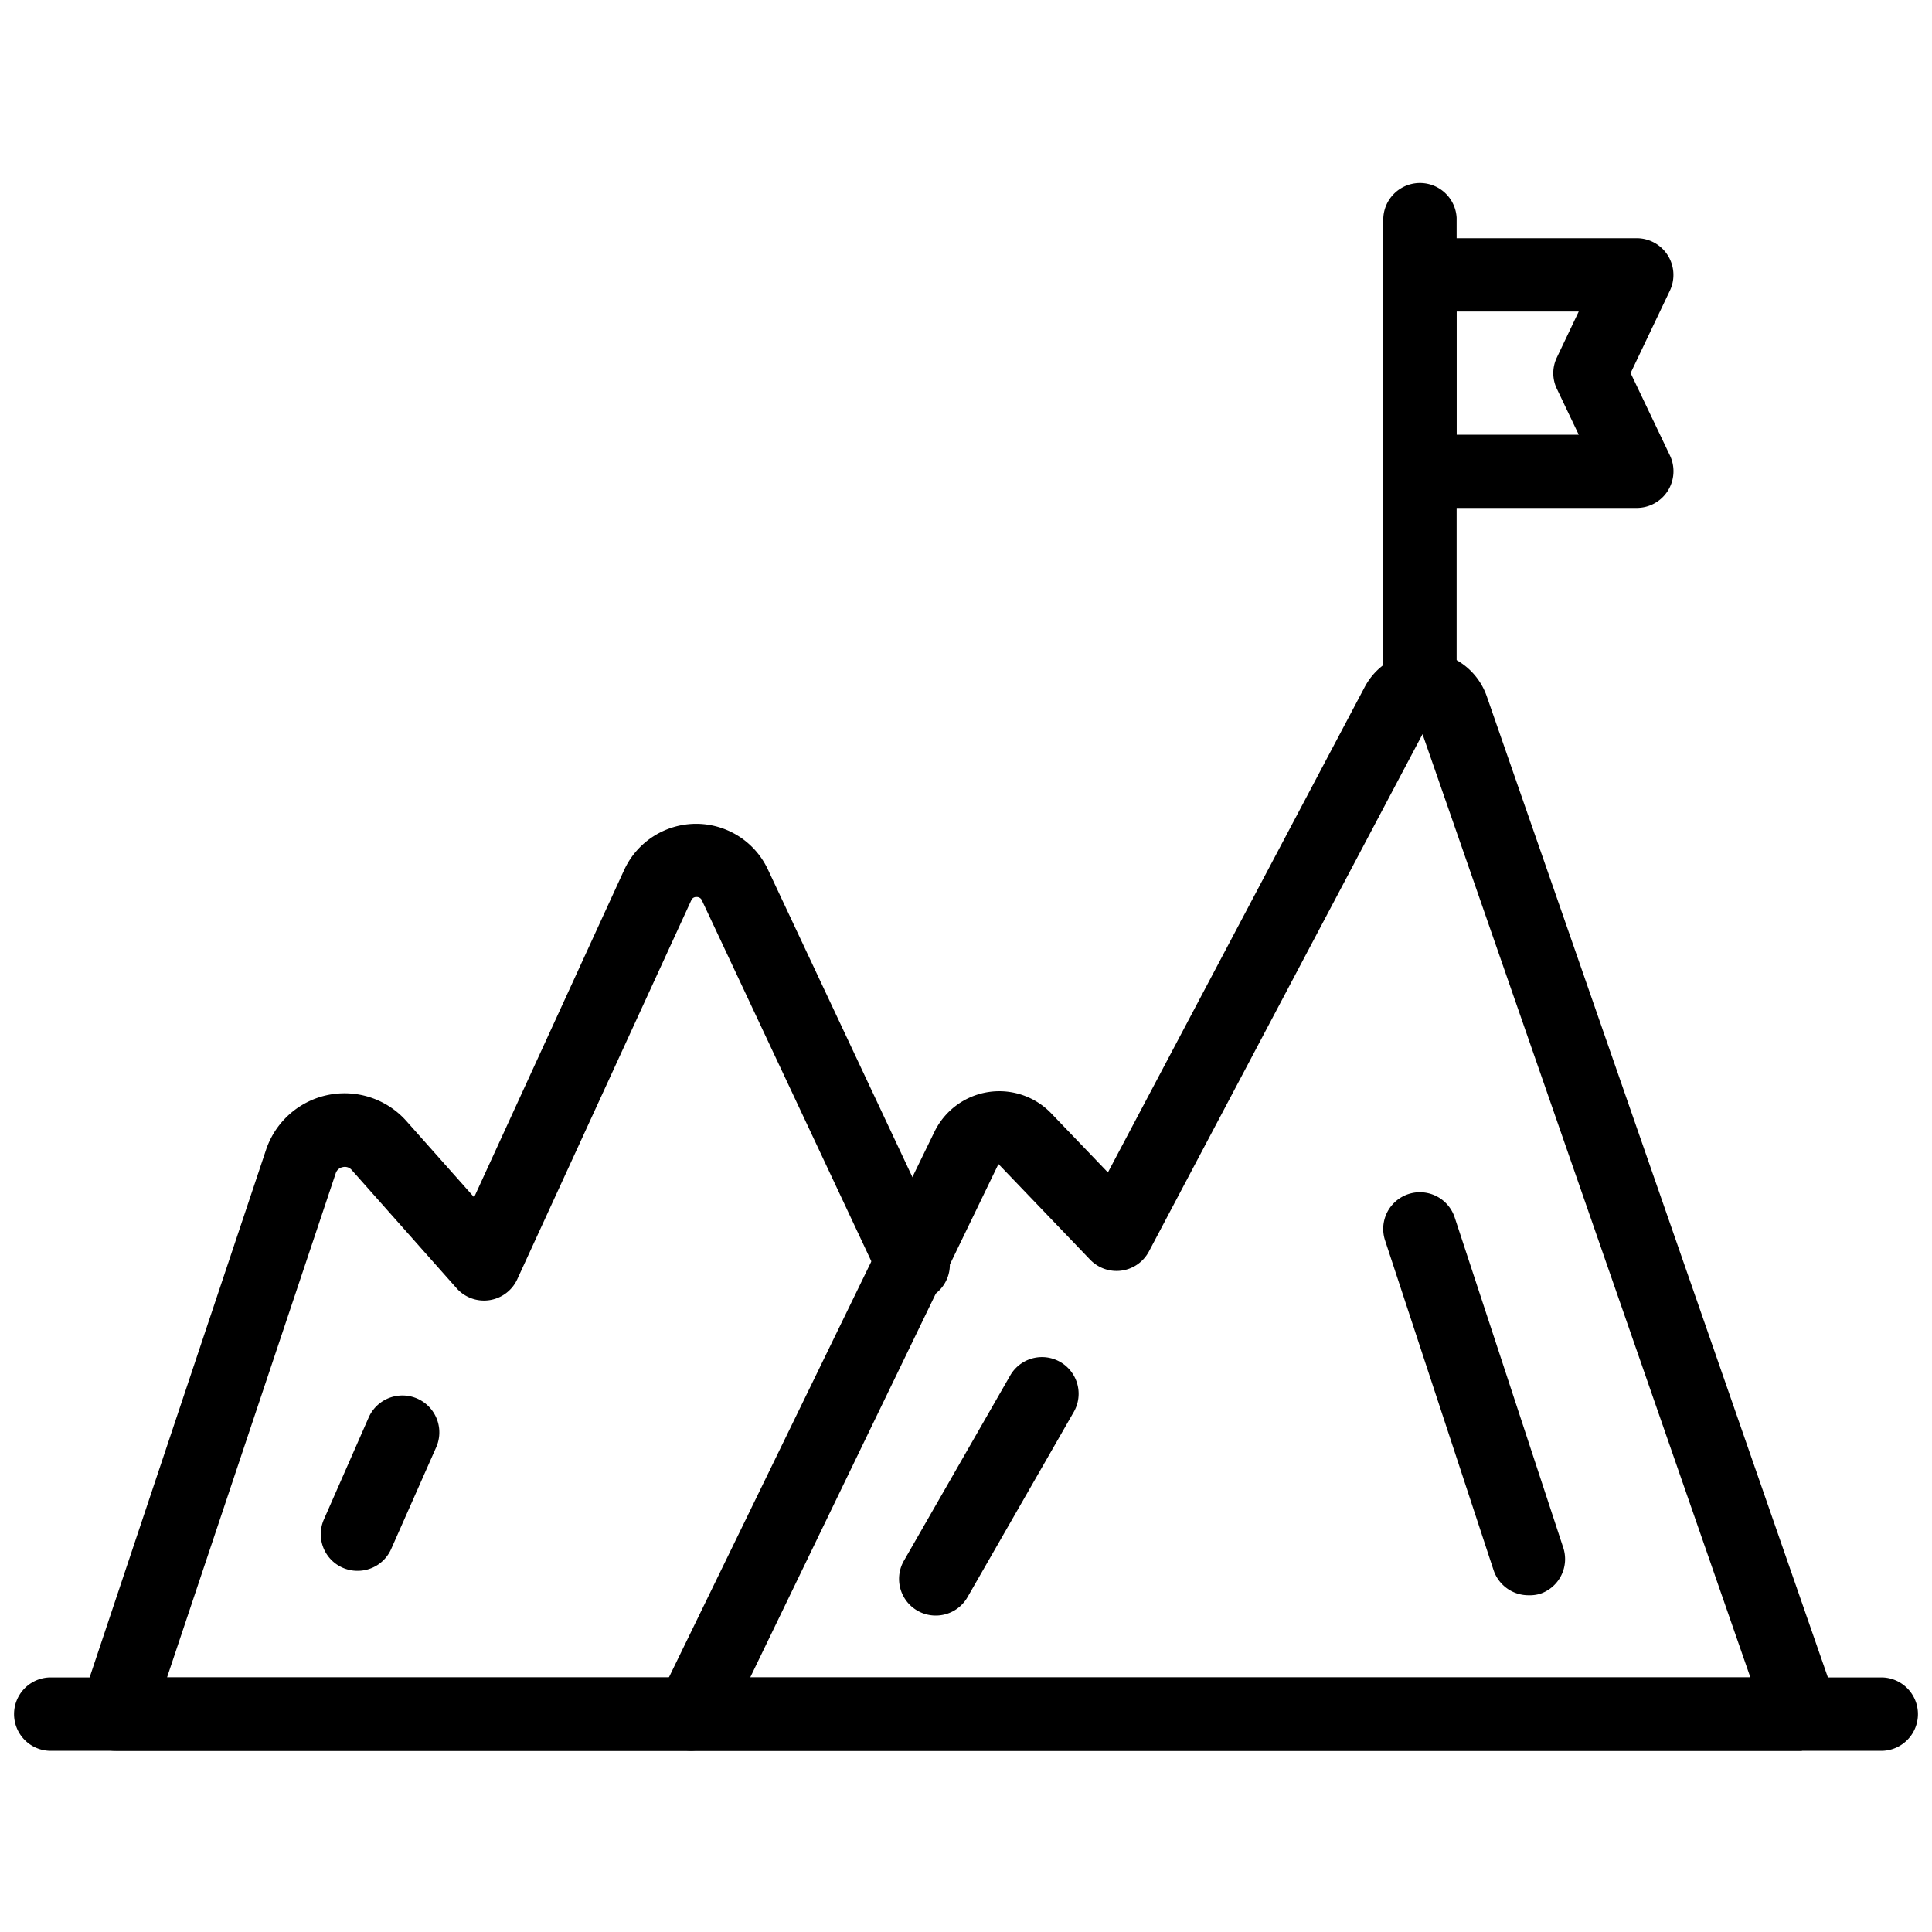
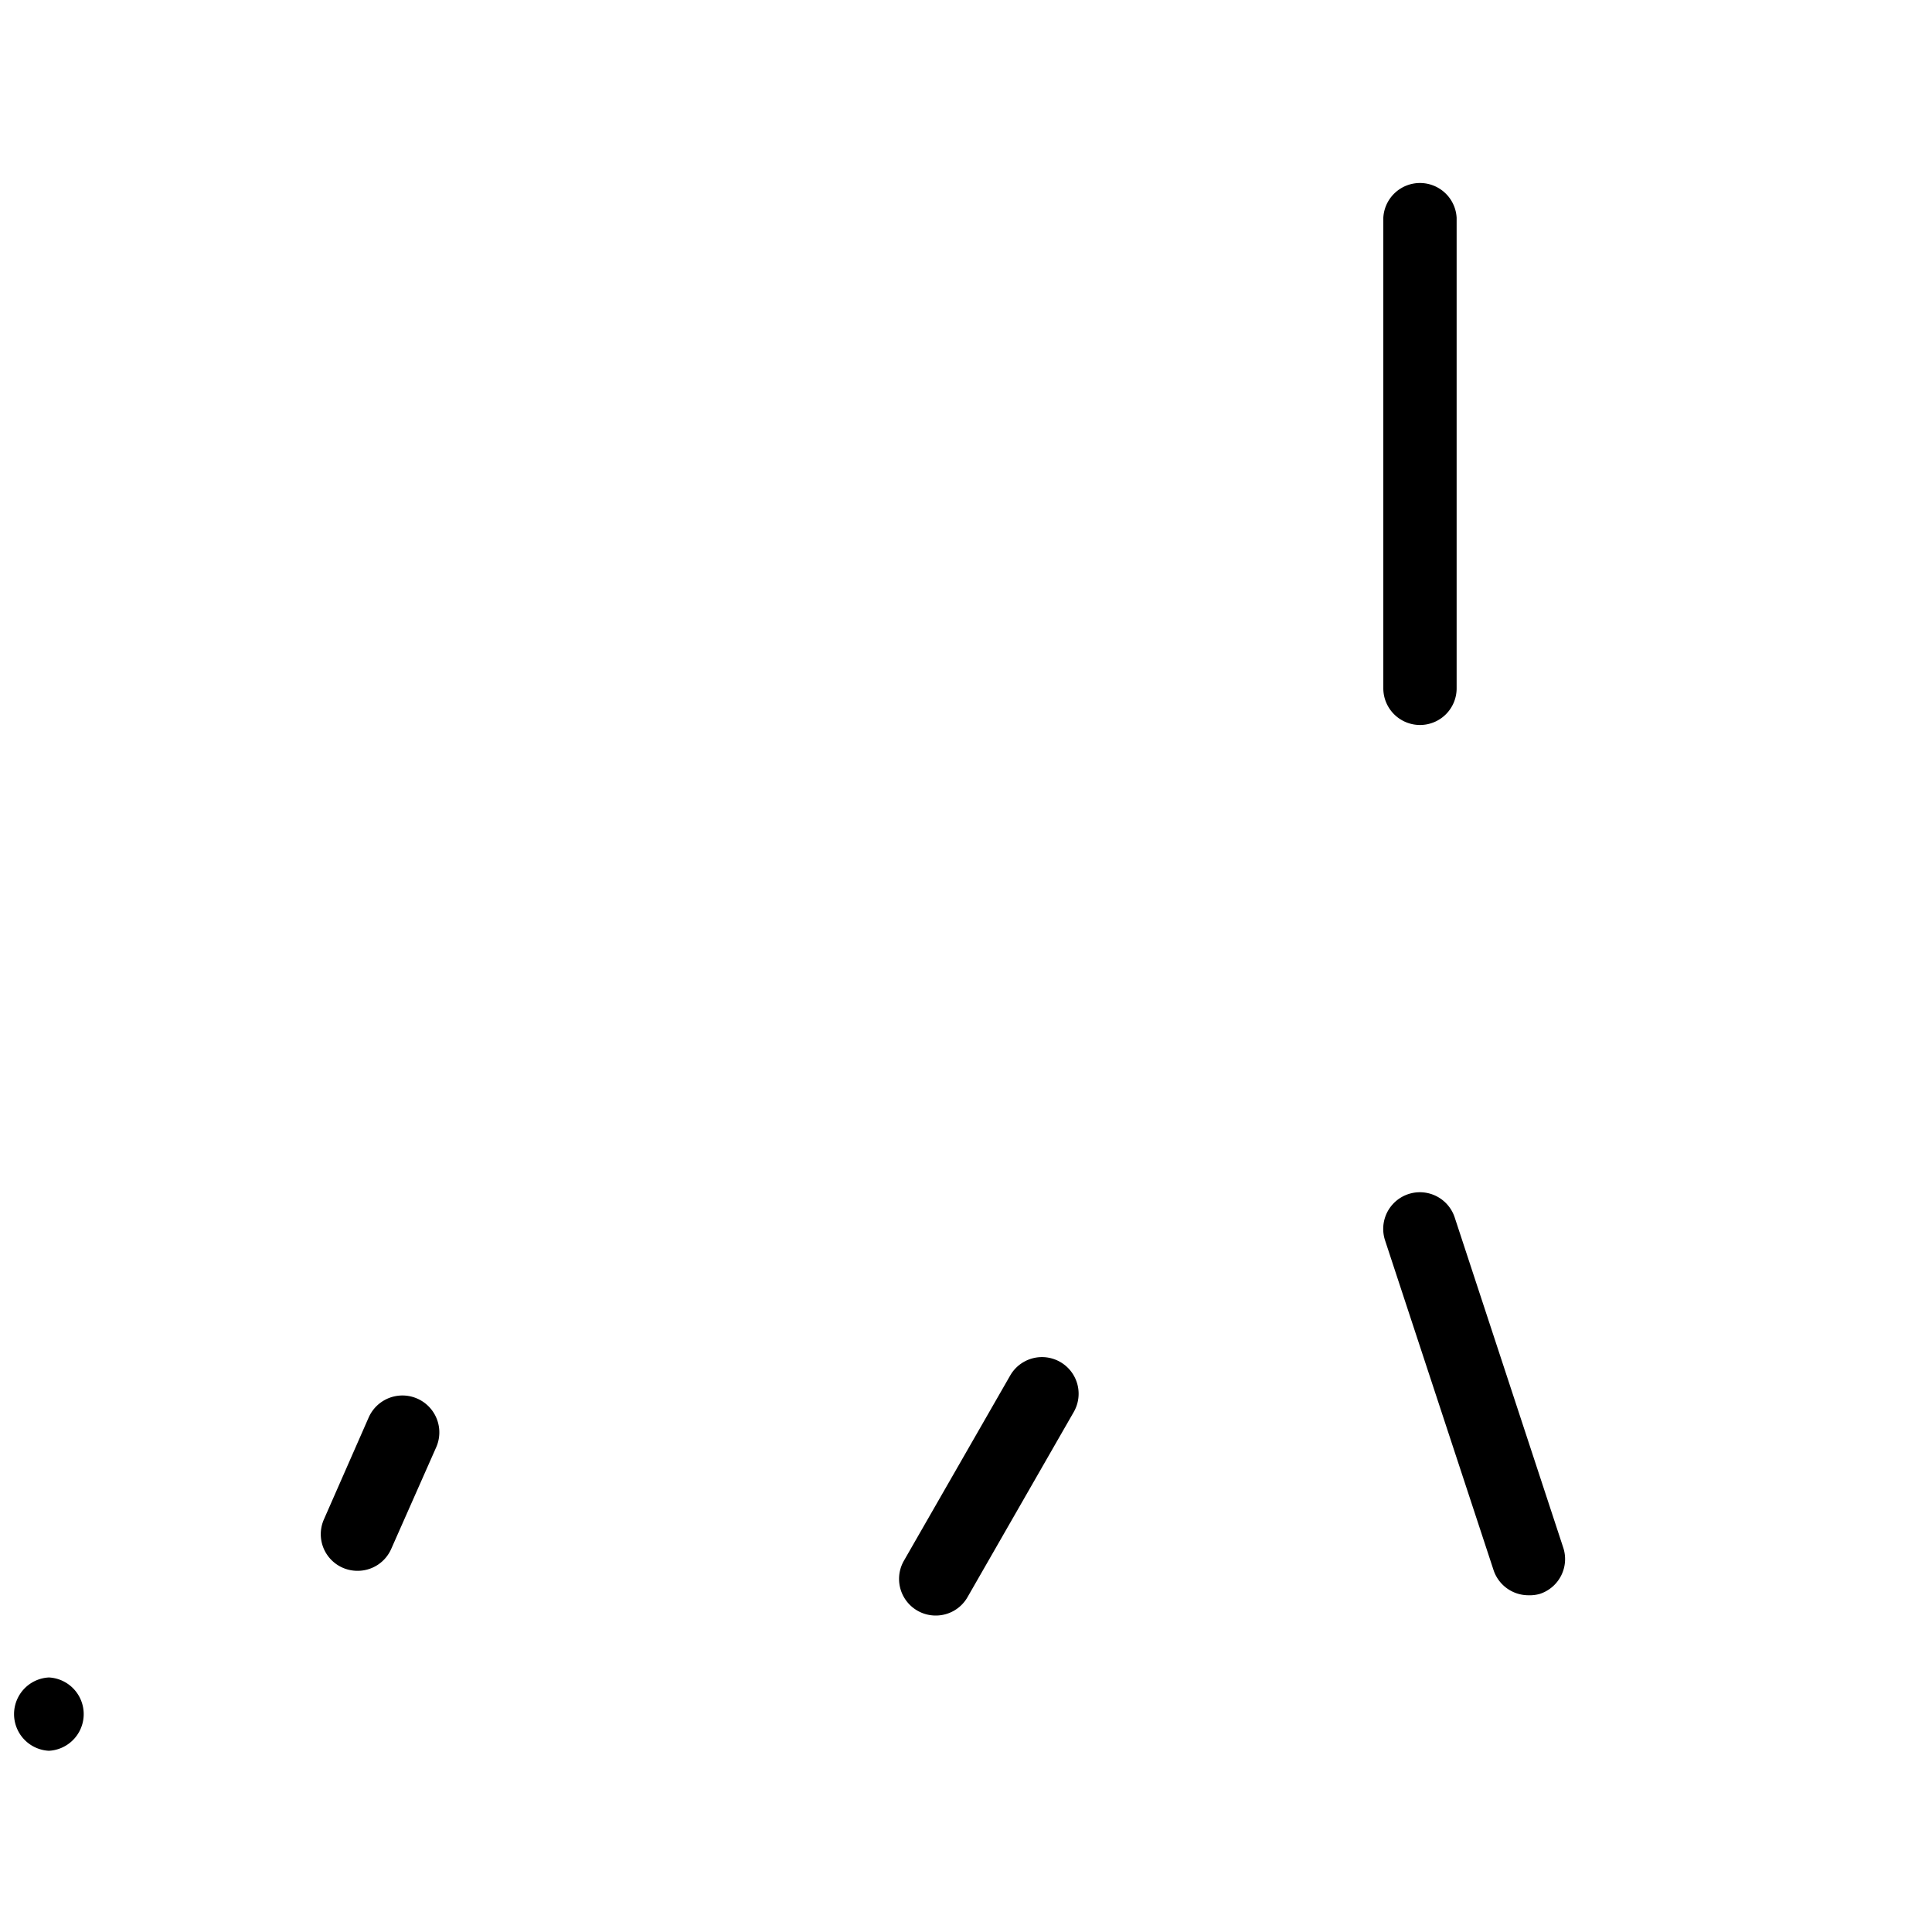
<svg xmlns="http://www.w3.org/2000/svg" width="200" height="200" viewBox="0 0 200 200">
-   <path d="M186.53,181.24H71.61a3.79,3.79,0,0,1-3.41-5.45l28.53-58.62a7.46,7.46,0,0,1,12.11-1.9l5.85,6.1,26.59-50.26a6.91,6.91,0,0,1,12.64,1L190.11,176.2a3.8,3.8,0,0,1-3.58,5ZM77.66,173.65H181.2L147.26,76l-28.32,53.54a3.79,3.79,0,0,1-6.09.86l-9.49-9.9Z" />
-   <path d="M71.61,181.24H12a3.78,3.78,0,0,1-3.59-5l19.12-57.18a8.57,8.57,0,0,1,14.55-3l7,7.88L64.6,90.09a8.2,8.2,0,0,1,14.93,0L97.81,129A3.79,3.79,0,1,1,91,132.27l-18.31-39a.58.58,0,0,0-.58-.41.55.55,0,0,0-.56.36l-18,39.2a3.79,3.79,0,0,1-6.29.93L36.42,121.13a.93.93,0,0,0-.94-.31.94.94,0,0,0-.73.65L17.29,173.65H71.61a3.8,3.8,0,0,1,0,7.59Z" />
-   <path d="M194.94,181.24H5.06a3.8,3.8,0,0,1,0-7.59H194.94a3.8,3.8,0,0,1,0,7.59Z" />
+   <path d="M194.94,181.24H5.06a3.8,3.8,0,0,1,0-7.59a3.8,3.8,0,0,1,0,7.59Z" />
  <path d="M147,75.05a3.8,3.8,0,0,1-3.8-3.79V22.55a3.8,3.8,0,0,1,7.59,0V71.26A3.79,3.79,0,0,1,147,75.05Z" />
-   <path d="M169.44,52.58H147a3.8,3.8,0,0,1-3.8-3.8V28.45a3.8,3.8,0,0,1,3.8-3.79h22.45a3.8,3.8,0,0,1,3.42,5.42l-4.07,8.54,4.07,8.53a3.8,3.8,0,0,1-3.42,5.43ZM150.78,45h12.65l-2.26-4.74a3.73,3.73,0,0,1,0-3.26l2.26-4.75H150.78Z" />
  <path d="M158.21,165.14a3.8,3.8,0,0,1-3.6-2.61L143.38,128.4a3.79,3.79,0,1,1,7.21-2.37l11.22,34.13A3.79,3.79,0,0,1,159.4,165,3.84,3.84,0,0,1,158.21,165.14Z" />
  <path d="M37,162.61a3.79,3.79,0,0,1-3.47-5.32l4.63-10.54a3.8,3.8,0,0,1,7,3.06L40.5,160.34A3.79,3.79,0,0,1,37,162.61Z" />
  <path d="M96.86,167.24a3.79,3.79,0,0,1-3.29-5.67l11-19.17a3.79,3.79,0,1,1,6.59,3.76l-11,19.17A3.78,3.78,0,0,1,96.86,167.24Z" />
</svg>